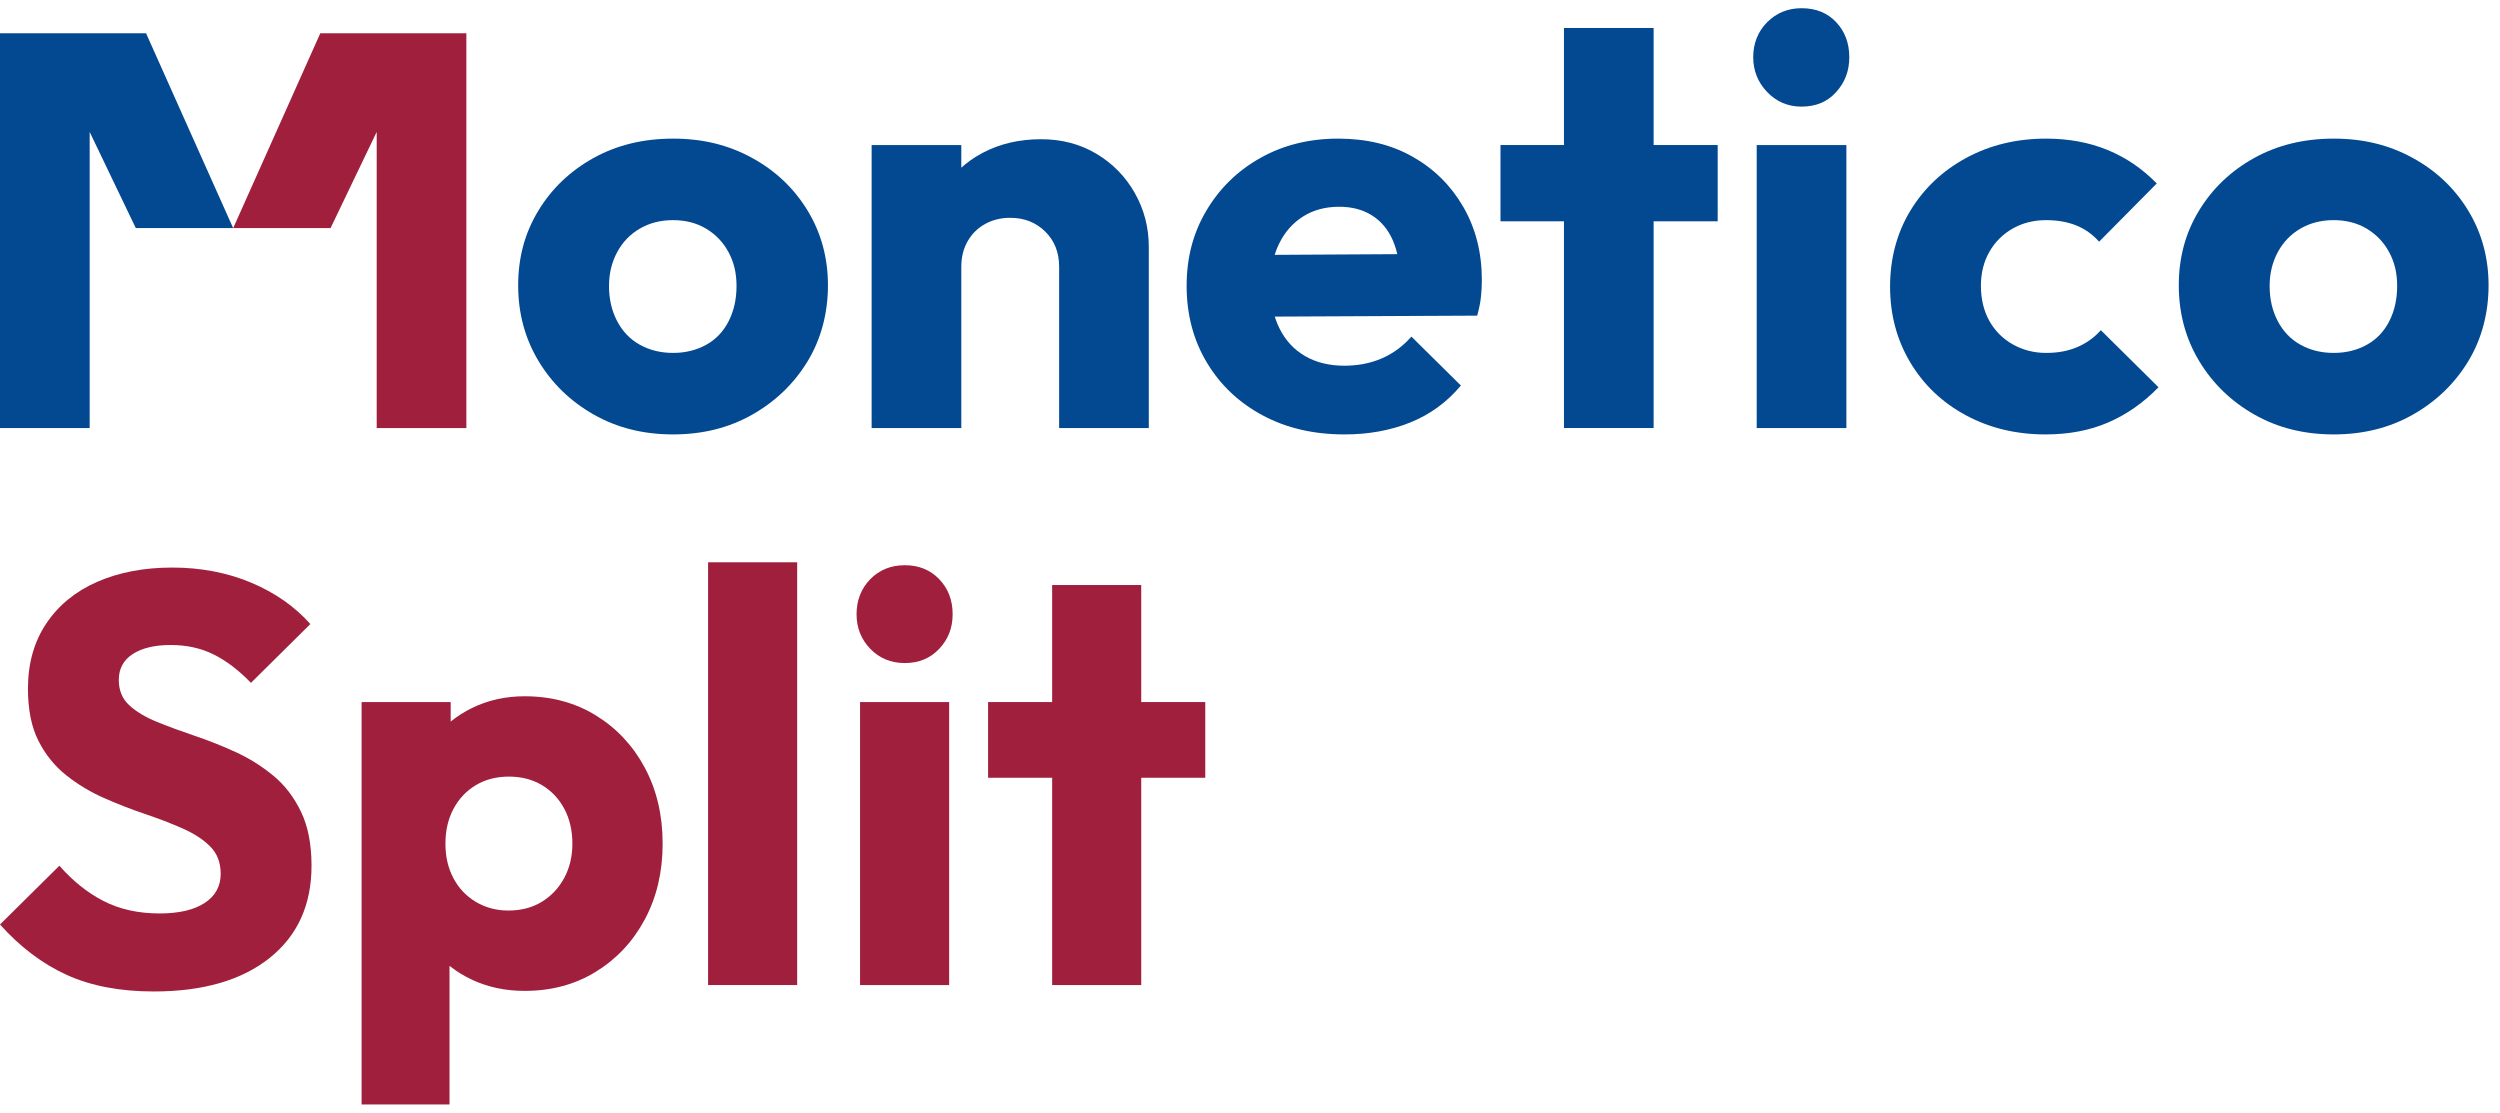
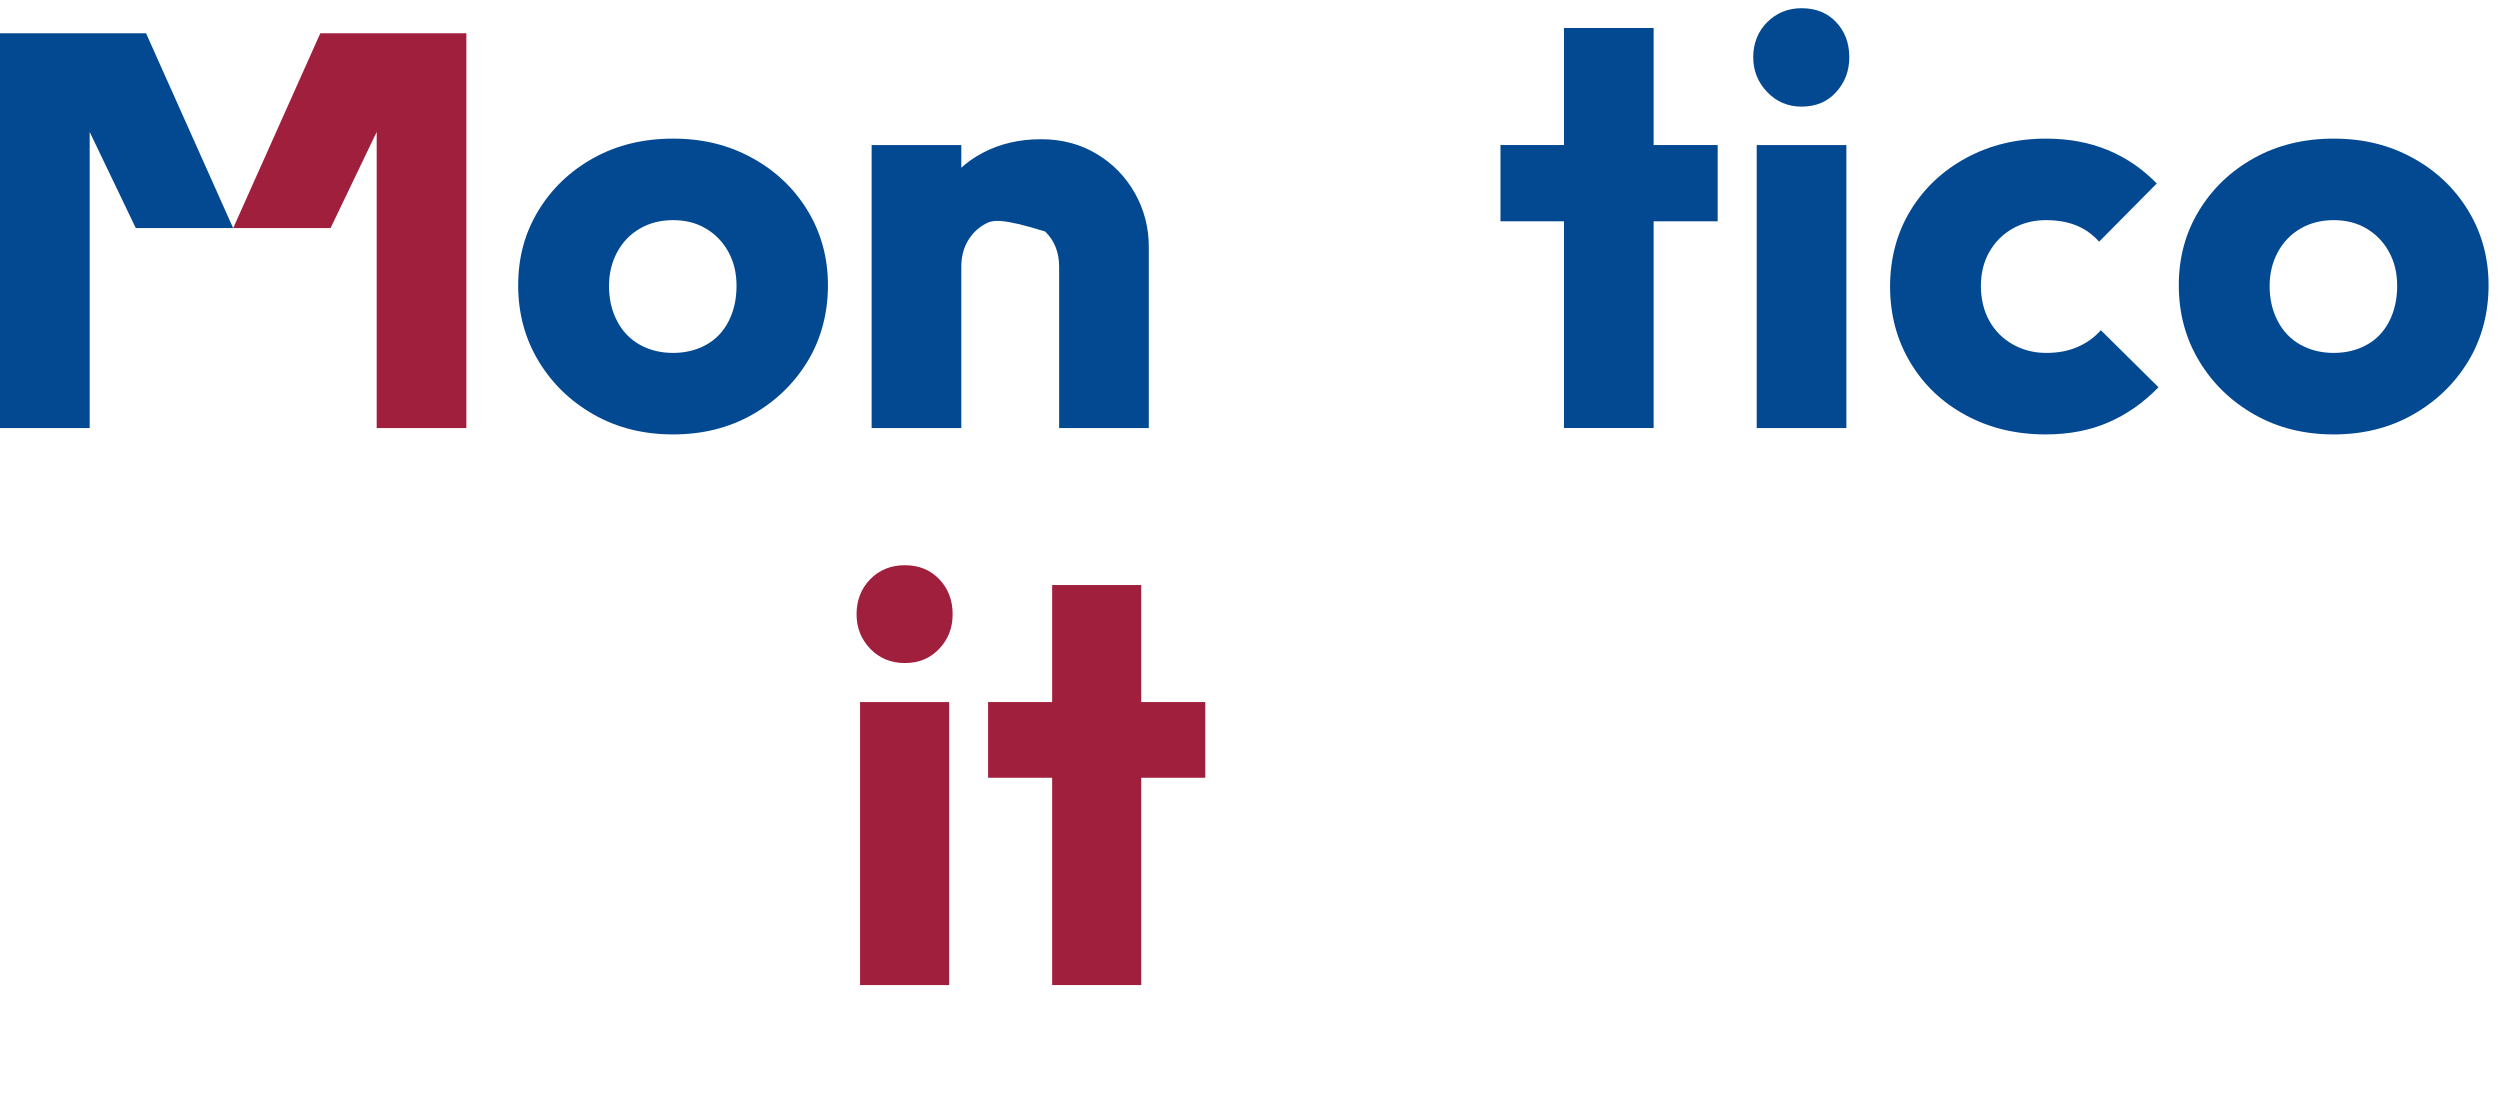
<svg xmlns="http://www.w3.org/2000/svg" width="182" height="81" viewBox="0 0 182 81" fill="none">
  <g clip-path="url(#clip0_3308_936)">
-     <path d="M11.191 72.179C8.733 72.179 6.621 71.776 4.854 70.971C3.086 70.165 1.471 68.945 0 67.304L4.324 63.023C5.286 64.125 6.35 64.981 7.524 65.587C8.699 66.193 10.059 66.499 11.615 66.499C13.027 66.499 14.125 66.244 14.9 65.736C15.676 65.227 16.066 64.519 16.066 63.616C16.066 62.798 15.812 62.132 15.303 61.624C14.794 61.115 14.125 60.678 13.29 60.309C12.454 59.941 11.539 59.589 10.534 59.25C9.529 58.911 8.533 58.521 7.546 58.084C6.558 57.647 5.646 57.096 4.811 56.431C3.976 55.765 3.306 54.934 2.798 53.93C2.289 52.925 2.035 51.662 2.035 50.136C2.035 48.3 2.48 46.715 3.37 45.388C4.26 44.061 5.498 43.048 7.079 42.357C8.66 41.666 10.483 41.318 12.548 41.318C14.612 41.318 16.554 41.687 18.292 42.42C20.03 43.154 21.462 44.158 22.594 45.43L18.27 49.712C17.367 48.779 16.456 48.088 15.536 47.635C14.616 47.181 13.578 46.956 12.421 46.956C11.263 46.956 10.343 47.177 9.665 47.613C8.987 48.05 8.648 48.682 8.648 49.5C8.648 50.263 8.902 50.877 9.411 51.344C9.919 51.81 10.589 52.213 11.424 52.552C12.259 52.891 13.175 53.23 14.18 53.569C15.184 53.908 16.181 54.303 17.168 54.756C18.156 55.21 19.067 55.782 19.902 56.473C20.738 57.164 21.407 58.041 21.916 59.101C22.425 60.161 22.679 61.467 22.679 63.023C22.679 65.875 21.662 68.118 19.627 69.741C17.592 71.365 14.782 72.179 11.191 72.179Z" fill="#A01F3D" />
-     <path d="M26.324 80.403V51.111H32.81V56.41L31.75 61.412L32.725 66.415V80.403H26.324ZM38.194 72.137C36.807 72.137 35.536 71.87 34.379 71.332C33.221 70.793 32.272 70.052 31.538 69.106C30.805 68.161 30.381 67.08 30.267 65.863V57.173C30.381 55.957 30.805 54.855 31.538 53.867C32.272 52.879 33.217 52.099 34.379 51.535C35.536 50.971 36.807 50.688 38.194 50.688C40.144 50.688 41.873 51.154 43.386 52.086C44.9 53.019 46.087 54.291 46.947 55.902C47.808 57.512 48.24 59.348 48.24 61.412C48.24 63.477 47.808 65.312 46.947 66.923C46.087 68.534 44.9 69.806 43.386 70.738C41.873 71.671 40.144 72.137 38.194 72.137ZM37.007 66.287C37.939 66.287 38.753 66.075 39.444 65.651C40.135 65.228 40.682 64.647 41.076 63.913C41.471 63.18 41.67 62.345 41.67 61.412C41.67 60.48 41.471 59.602 41.076 58.869C40.682 58.136 40.135 57.563 39.444 57.152C38.753 56.741 37.952 56.537 37.049 56.537C36.146 56.537 35.345 56.741 34.654 57.152C33.963 57.563 33.416 58.136 33.022 58.869C32.628 59.602 32.428 60.45 32.428 61.412C32.428 62.375 32.619 63.18 33.001 63.913C33.382 64.647 33.925 65.228 34.633 65.651C35.341 66.075 36.129 66.287 37.007 66.287Z" fill="#A01F3D" />
-     <path d="M51.548 71.711V40.935H58.034V71.711H51.548Z" fill="#A01F3D" />
    <path d="M65.876 48.27C64.859 48.27 64.019 47.922 63.354 47.231C62.688 46.541 62.357 45.697 62.357 44.709C62.357 43.722 62.688 42.844 63.354 42.166C64.019 41.488 64.859 41.148 65.876 41.148C66.893 41.148 67.728 41.488 68.377 42.166C69.025 42.844 69.352 43.692 69.352 44.709C69.352 45.727 69.025 46.541 68.377 47.231C67.728 47.922 66.893 48.27 65.876 48.27ZM62.612 71.712V51.11H69.098V71.712H62.612Z" fill="#A01F3D" />
    <path d="M71.933 56.621V51.11H87.744V56.621H71.933ZM76.596 71.712V42.59H83.081V71.712H76.596Z" fill="#A01F3D" />
    <path d="M48.999 31.626C46.849 31.626 44.929 31.147 43.233 30.185C41.538 29.223 40.194 27.926 39.206 26.285C38.219 24.645 37.723 22.809 37.723 20.774C37.723 18.739 38.21 16.959 39.185 15.348C40.16 13.737 41.495 12.457 43.191 11.512C44.887 10.567 46.824 10.092 48.999 10.092C51.173 10.092 53.034 10.558 54.743 11.491C56.451 12.423 57.803 13.704 58.791 15.327C59.779 16.951 60.275 18.769 60.275 20.774C60.275 22.779 59.779 24.683 58.791 26.306C57.803 27.93 56.459 29.223 54.764 30.185C53.068 31.147 51.148 31.626 48.999 31.626ZM48.999 25.692C49.901 25.692 50.707 25.492 51.415 25.098C52.123 24.704 52.665 24.132 53.047 23.381C53.428 22.631 53.619 21.779 53.619 20.817C53.619 19.854 53.42 19.058 53.026 18.337C52.632 17.616 52.085 17.052 51.394 16.641C50.703 16.23 49.901 16.026 48.999 16.026C48.096 16.026 47.29 16.23 46.582 16.641C45.874 17.052 45.323 17.625 44.929 18.358C44.535 19.091 44.336 19.914 44.336 20.817C44.336 21.779 44.535 22.631 44.929 23.381C45.323 24.132 45.874 24.704 46.582 25.098C47.29 25.492 48.096 25.692 48.999 25.692Z" fill="#034991" />
-     <path d="M63.455 31.161V10.559H69.983V31.161H63.455ZM77.105 31.161V19.418C77.105 18.371 76.766 17.519 76.088 16.854C75.409 16.188 74.561 15.857 73.544 15.857C72.866 15.857 72.26 16.006 71.721 16.303C71.183 16.599 70.759 17.015 70.45 17.553C70.14 18.091 69.983 18.71 69.983 19.418L67.482 18.189C67.482 16.578 67.843 15.167 68.563 13.95C69.284 12.733 70.272 11.796 71.531 11.131C72.79 10.465 74.21 10.135 75.791 10.135C77.287 10.135 78.631 10.487 79.818 11.194C81.005 11.902 81.938 12.856 82.616 14.056C83.294 15.256 83.633 16.566 83.633 17.977V31.161H77.105Z" fill="#034991" />
-     <path d="M97.875 31.626C95.641 31.626 93.665 31.169 91.94 30.249C90.215 29.329 88.858 28.053 87.87 26.412C86.883 24.772 86.387 22.907 86.387 20.817C86.387 18.727 86.866 16.951 87.828 15.327C88.79 13.704 90.104 12.423 91.77 11.491C93.436 10.558 95.319 10.092 97.408 10.092C99.498 10.092 101.279 10.528 102.834 11.406C104.39 12.283 105.619 13.496 106.522 15.052C107.425 16.607 107.879 18.388 107.879 20.393C107.879 20.787 107.858 21.19 107.815 21.601C107.773 22.012 107.68 22.47 107.54 22.979L89.82 23.063V18.57L104.742 18.485L101.944 20.393C101.914 19.235 101.732 18.265 101.393 17.489C101.054 16.713 100.554 16.111 99.888 15.687C99.223 15.264 98.426 15.052 97.493 15.052C96.476 15.052 95.594 15.293 94.844 15.772C94.093 16.251 93.517 16.917 93.106 17.765C92.695 18.612 92.491 19.63 92.491 20.817C92.491 22.004 92.711 23.034 93.148 23.911C93.585 24.789 94.208 25.459 95.013 25.925C95.819 26.391 96.772 26.624 97.875 26.624C98.862 26.624 99.769 26.446 100.588 26.094C101.406 25.742 102.126 25.213 102.75 24.505L106.353 28.066C105.335 29.282 104.106 30.177 102.665 30.757C101.224 31.338 99.625 31.626 97.875 31.626Z" fill="#034991" />
+     <path d="M63.455 31.161V10.559H69.983V31.161H63.455ZM77.105 31.161V19.418C77.105 18.371 76.766 17.519 76.088 16.854C72.866 15.857 72.26 16.006 71.721 16.303C71.183 16.599 70.759 17.015 70.45 17.553C70.14 18.091 69.983 18.71 69.983 19.418L67.482 18.189C67.482 16.578 67.843 15.167 68.563 13.95C69.284 12.733 70.272 11.796 71.531 11.131C72.79 10.465 74.21 10.135 75.791 10.135C77.287 10.135 78.631 10.487 79.818 11.194C81.005 11.902 81.938 12.856 82.616 14.056C83.294 15.256 83.633 16.566 83.633 17.977V31.161H77.105Z" fill="#034991" />
    <path d="M109.235 16.111V10.558H125.047V16.111H109.235ZM113.856 31.16V2.037H120.384V31.16H113.856Z" fill="#034991" />
    <path d="M131.152 7.762C130.165 7.762 129.329 7.41 128.651 6.702C127.973 5.994 127.634 5.146 127.634 4.158C127.634 3.171 127.973 2.293 128.651 1.615C129.329 0.937 130.165 0.598 131.152 0.598C132.199 0.598 133.039 0.937 133.674 1.615C134.31 2.293 134.628 3.141 134.628 4.158C134.628 5.176 134.31 5.994 133.674 6.702C133.039 7.41 132.199 7.762 131.152 7.762ZM127.888 31.162V10.559H134.416V31.162H127.888Z" fill="#034991" />
    <path d="M148.915 31.626C146.766 31.626 144.833 31.16 143.107 30.227C141.382 29.295 140.034 28.01 139.059 26.37C138.084 24.729 137.597 22.894 137.597 20.859C137.597 18.824 138.093 16.951 139.08 15.327C140.068 13.704 141.425 12.423 143.15 11.491C144.875 10.558 146.808 10.092 148.957 10.092C150.598 10.092 152.086 10.367 153.43 10.918C154.773 11.47 155.965 12.283 157.012 13.356L152.815 17.595C152.336 17.057 151.776 16.662 151.141 16.408C150.505 16.154 149.776 16.026 148.957 16.026C148.055 16.026 147.241 16.23 146.52 16.641C145.799 17.052 145.236 17.616 144.824 18.337C144.413 19.058 144.21 19.884 144.21 20.817C144.21 21.749 144.413 22.627 144.824 23.36C145.236 24.093 145.808 24.666 146.541 25.077C147.275 25.488 148.08 25.692 148.957 25.692C149.835 25.692 150.56 25.552 151.225 25.268C151.891 24.984 152.463 24.577 152.942 24.038L157.139 28.193C156.037 29.325 154.816 30.177 153.472 30.757C152.128 31.338 150.611 31.626 148.915 31.626Z" fill="#034991" />
    <path d="M169.892 31.626C167.743 31.626 165.823 31.147 164.127 30.185C162.431 29.223 161.088 27.926 160.1 26.285C159.112 24.645 158.616 22.809 158.616 20.774C158.616 18.739 159.104 16.959 160.079 15.348C161.054 13.737 162.389 12.457 164.085 11.512C165.78 10.567 167.718 10.092 169.892 10.092C172.067 10.092 173.928 10.558 175.636 11.491C177.344 12.423 178.697 13.704 179.684 15.327C180.672 16.951 181.168 18.769 181.168 20.774C181.168 22.779 180.672 24.683 179.684 26.306C178.697 27.93 177.353 29.223 175.657 30.185C173.962 31.147 172.041 31.626 169.892 31.626ZM169.892 25.692C170.795 25.692 171.601 25.492 172.308 25.098C173.016 24.704 173.559 24.132 173.941 23.381C174.322 22.631 174.513 21.779 174.513 20.817C174.513 19.854 174.314 19.058 173.919 18.337C173.525 17.616 172.978 17.052 172.287 16.641C171.596 16.23 170.795 16.026 169.892 16.026C168.989 16.026 168.184 16.23 167.476 16.641C166.768 17.052 166.217 17.625 165.823 18.358C165.428 19.091 165.229 19.914 165.229 20.817C165.229 21.779 165.428 22.631 165.823 23.381C166.217 24.132 166.768 24.704 167.476 25.098C168.184 25.492 168.989 25.692 169.892 25.692Z" fill="#034991" />
    <path d="M23.319 2.42H33.951V31.161H27.423V9.605L24.065 16.604H16.977L23.319 2.42Z" fill="#A01F3D" />
    <path d="M10.632 2.42H0V31.161H6.528V9.605L9.886 16.604H16.973L10.632 2.42Z" fill="#034991" />
  </g>
  <defs>
    <clipPath id="clip0_3308_936">
      <rect width="181.17" height="79.805" fill="white" transform="translate(0 0.598)" />
    </clipPath>
  </defs>
</svg>